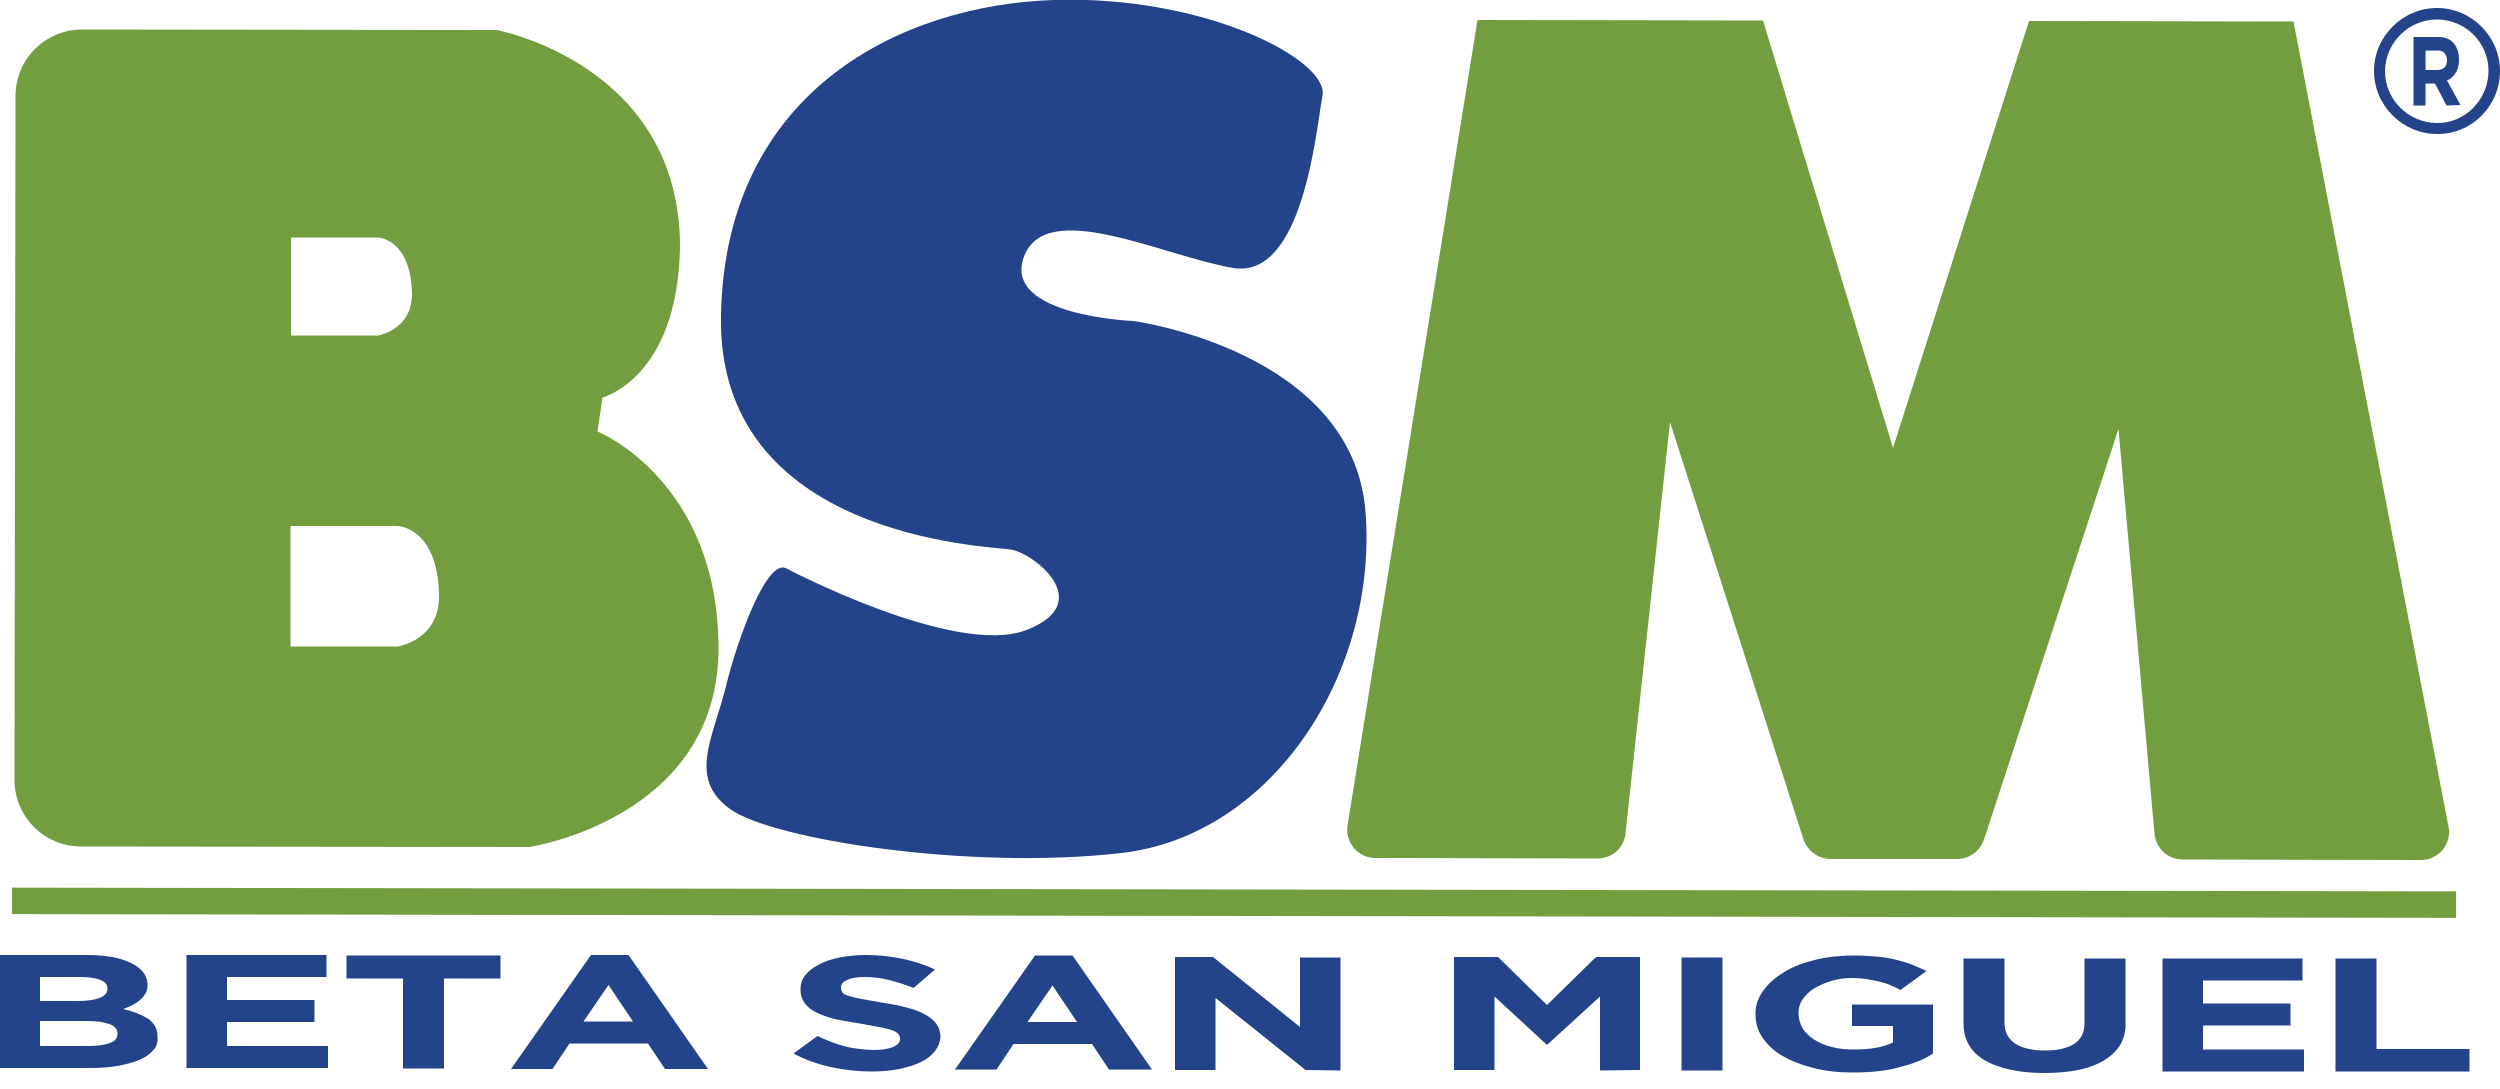
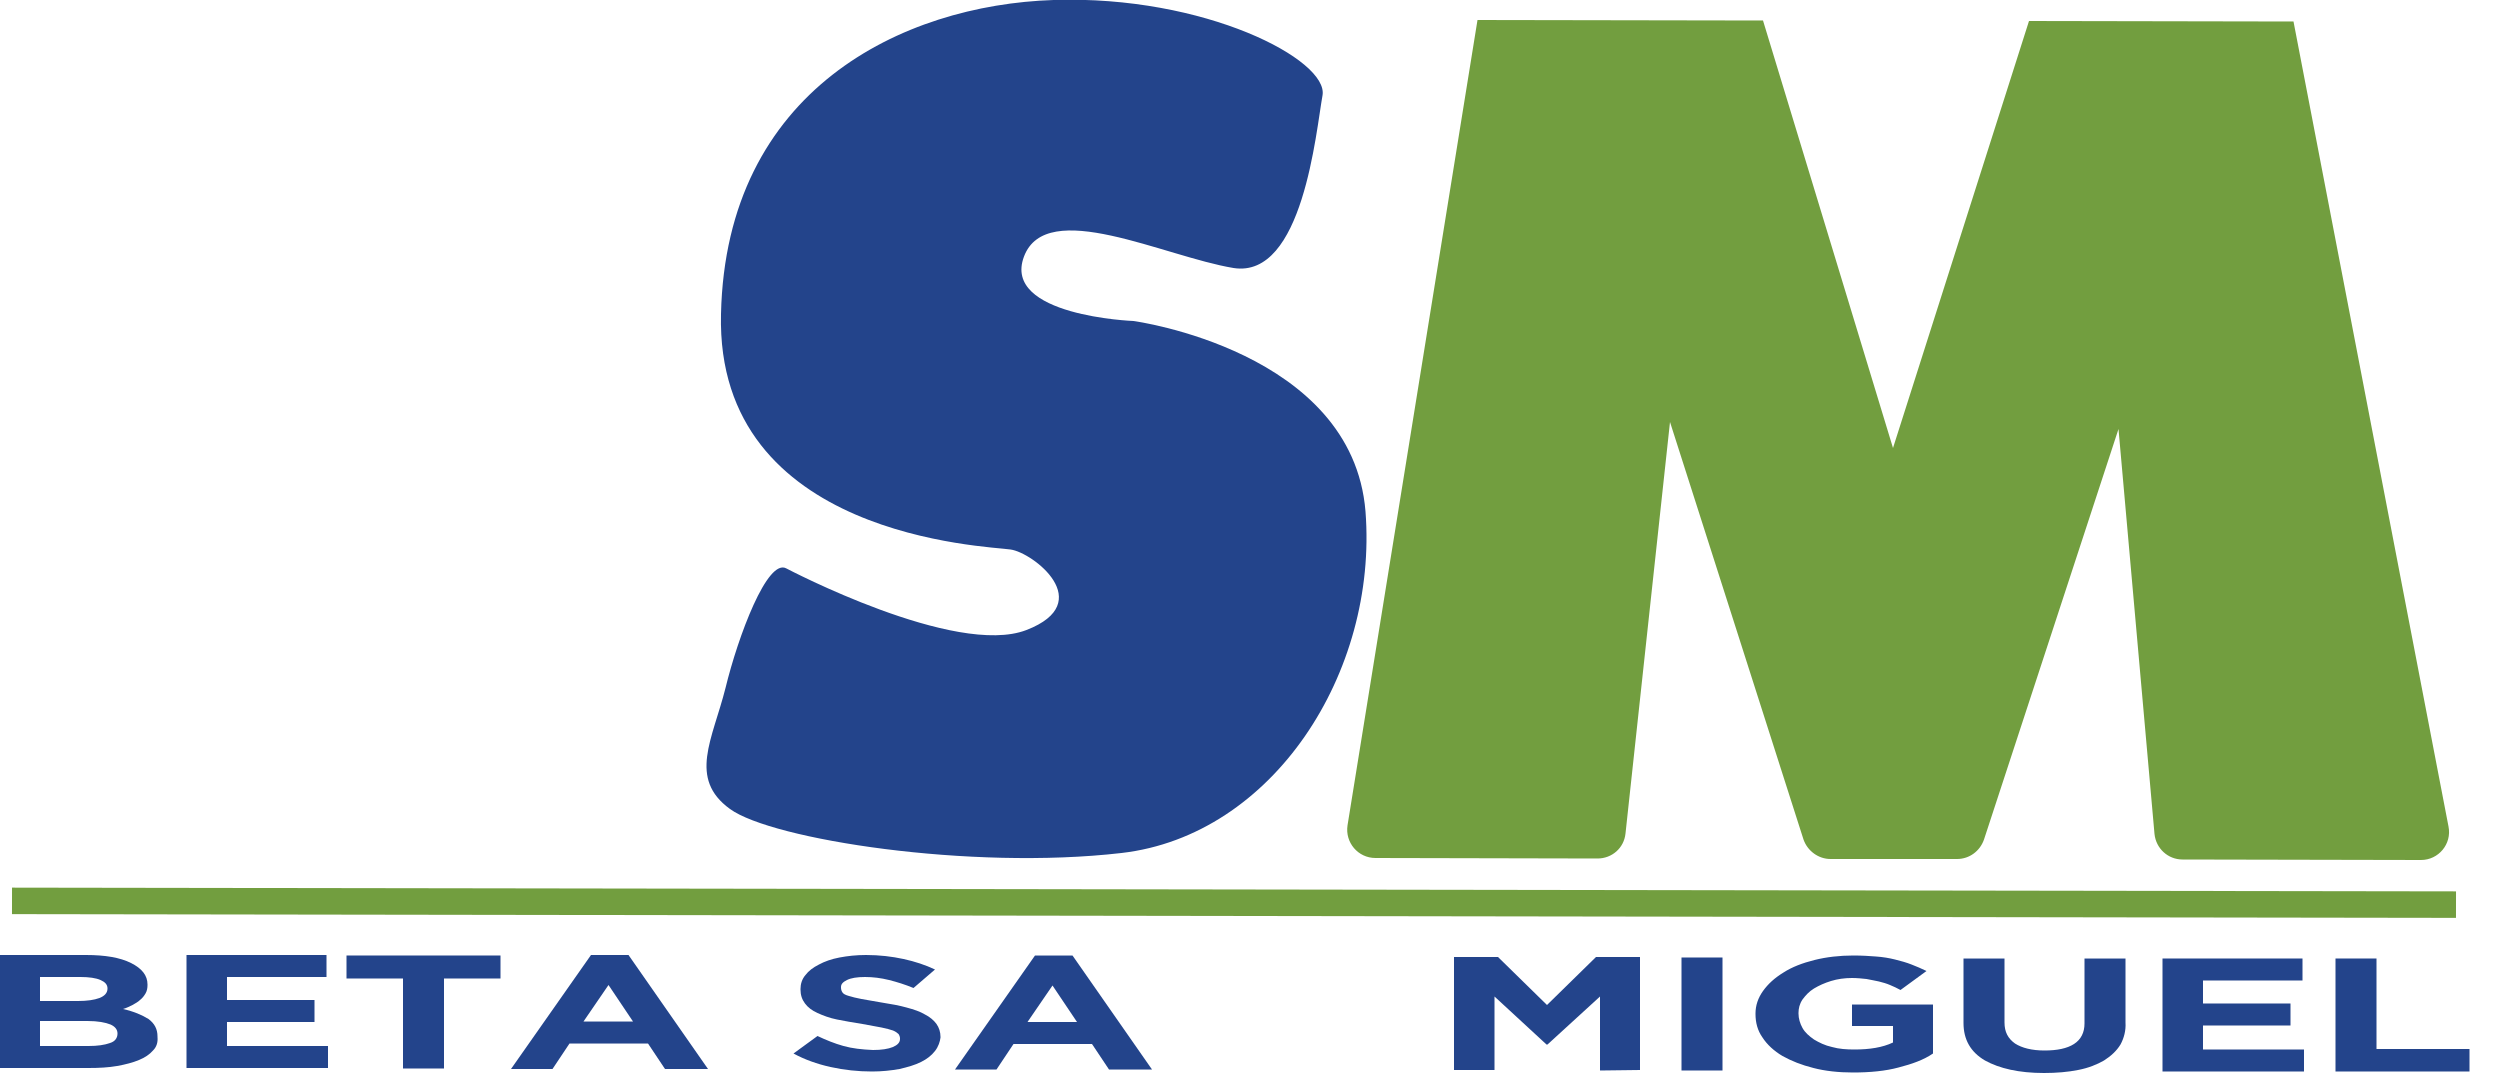
<svg xmlns="http://www.w3.org/2000/svg" id="Capa_1" x="0px" y="0px" viewBox="0 0 500 217.8" style="enable-background:new 0 0 500 217.8;" xml:space="preserve">
  <style type="text/css">	.st0{fill:#F8EBD8;}	.st1{fill:#1D1D1B;}	.st2{fill:#F8F9F9;}	.st3{fill:#385543;}	.st4{fill:#A02242;}	.st5{fill-rule:evenodd;clip-rule:evenodd;fill:#FFFFFF;}	.st6{fill-rule:evenodd;clip-rule:evenodd;fill:url(#SVGID_1_);}	.st7{fill-rule:evenodd;clip-rule:evenodd;fill:#E10B17;}	.st8{fill-rule:evenodd;clip-rule:evenodd;fill:url(#SVGID_2_);}	.st9{fill-rule:evenodd;clip-rule:evenodd;fill:#1D1D1B;}	.st10{fill:#1D1E1C;}	.st11{fill:#729E3F;}	.st12{fill:#23448B;}	.st13{fill:#83929A;}	.st14{fill:#CB0F13;}	.st15{fill:#00569D;}	.st16{fill:#FFFFFF;stroke:#FFFFFF;stroke-width:9.882;stroke-linecap:round;stroke-linejoin:round;stroke-miterlimit:10;}	.st17{fill:#7C1E22;}	.st18{fill:#E4363C;}	.st19{fill:#F9BC25;}	.st20{fill:#F7B729;}	.st21{fill:#1B4E92;}	.st22{fill:#FFFFFF;}	.st23{fill:#1B4E92;stroke:#1B4E92;stroke-width:9.823;}	.st24{fill:#084B82;}	.st25{fill:#7CB72A;}	.st26{fill:#0A2240;}	.st27{fill:#17243D;}	.st28{fill:#1D8649;}	.st29{fill:#80BC00;}	.st30{fill:#795035;}	.st31{fill:#0D1C2B;}	.st32{fill:#1B4E91;}	.st33{fill:#656463;}	.st34{fill:#E10B17;}	.st35{fill:#338943;}	.st36{fill:#6DB64D;}	.st37{fill:#54565A;}	.st38{fill:#DB2F1C;}</style>
  <g id="XMLID_00000120530087322735791390000009770823813669238952_">
    <g id="XMLID_00000067942870002268192120000014348778417261212829_">
-       <path id="XMLID_00000036215603480408118390000017381153514827953027_" class="st11" d="M119.5,86.3l1-6.8c0,0,15-3.8,15.5-30   C136.1,12.8,99.3,6,99.3,6L16.4,5.9c-7.3,0-13.3,5.9-13.3,13.3L2.9,156c0,7.3,5.9,13.3,13.3,13.3l89.7,0.1c0,0,37.7-5.7,37.8-39.6   C143.7,96,119.5,86.3,119.5,86.3z M58.2,47.5l17.4,0c0,0,6.5,0.2,6.8,11.1c0.1,7.4-6.8,8.5-6.8,8.5l-17.4,0L58.2,47.5z    M79.5,129.3l-21.4,0l0-24.1l21.4,0c0,0,8,0.2,8.3,13.7C88,128.1,79.5,129.3,79.5,129.3z" />
      <path id="XMLID_00000060013725837875103230000014764465794270894235_" class="st12" d="M157.3,113.7c0,0,33.8,17.8,48,12.3   s1.3-15.5-3.2-16.1c-4.5-0.7-59-2.3-57.9-47.1C145.2,18,180.4,1,210.7,0s55.1,12,53.8,19.1s-3.9,36.7-17.8,34.5   c-13.9-2.3-37.4-14.2-41.9-2.3s21.9,12.9,21.9,12.9s43.8,5.9,46.4,38.1c2.5,32.2-18.5,64.8-48.8,68.3s-69.9-2.7-78.3-8.8   c-8.4-6.1-3.5-13.9-0.9-24.2C147.6,127.3,153.5,111.5,157.3,113.7z" />
      <path id="XMLID_00000031898567049492756340000014805022505115831729_" class="st11" d="M269.5,165.1L295.5,4l57.1,0.1l26,85.5   l27.2-85.4l52.9,0.1l31,161c0.7,3.5-2,6.7-5.5,6.7l-47.7-0.1c-2.9,0-5.3-2.2-5.6-5.1l-7.2-81l-26.9,82.1c-0.8,2.3-2.9,3.9-5.4,3.9   l-25.3,0c-2.4,0-4.6-1.6-5.4-3.9L334,84.4l-8.9,82.3c-0.3,2.9-2.7,5-5.6,5l-44.4-0.1C271.6,171.6,269,168.5,269.5,165.1z" />
    </g>
    <rect id="XMLID_00000092424267613657753710000006096938584549193394_" x="2.4" y="177.9" transform="matrix(1 1.531139e-03 -1.531139e-03 1 0.277 -0.378)" class="st11" width="488.8" height="5.3" />
    <g id="XMLID_00000170996103663636594680000017959253732646127797_">
      <path id="XMLID_00000072252634430956528690000017088836059055680953_" class="st12" d="M30.6,210.1c-0.7,0.8-1.6,1.4-2.8,1.9   c-1.2,0.5-2.7,0.9-4.4,1.2c-1.7,0.3-3.6,0.4-5.7,0.4l-17.7,0L0,191l17.2,0c3.8,0,6.8,0.5,9,1.6c2.2,1.1,3.3,2.5,3.3,4.3l0,0.1   c0,0.6-0.1,1.2-0.4,1.7s-0.6,0.9-1.1,1.3c-0.4,0.4-1,0.7-1.5,1c-0.6,0.3-1.2,0.6-1.9,0.8c2.2,0.5,3.8,1.2,5.1,2   c1.2,0.9,1.8,2,1.8,3.5l0,0.1C31.6,208.5,31.3,209.4,30.6,210.1z M21.5,197.7c0-0.8-0.5-1.3-1.4-1.7c-0.9-0.4-2.3-0.6-4-0.6   l-8.1,0l0,4.8l7.6,0c1.8,0,3.2-0.2,4.3-0.6C20.9,199.2,21.5,198.6,21.5,197.7L21.5,197.7z M23.5,206.7c0-0.8-0.5-1.4-1.4-1.8   c-1-0.4-2.5-0.7-4.6-0.7l-9.5,0l0,5l9.7,0c1.8,0,3.2-0.2,4.3-0.6C23,208.3,23.5,207.6,23.5,206.7L23.5,206.7z" />
      <path id="XMLID_00000060737437255116378460000008998655982486634659_" class="st12" d="M37.3,213.6l0-22.6l28,0l0,4.4l-19.9,0   l0,4.6l17.5,0l0,4.4l-17.5,0l0,4.8l20.2,0l0,4.4L37.3,213.6z" />
      <path id="XMLID_00000055696311169763082750000008868255458730235326_" class="st12" d="M88.8,195.7l0,18l-8.2,0l0-18l-11.3,0   l0-4.6l30.8,0l0,4.6L88.8,195.7z" />
      <path id="XMLID_00000010311315755236625880000010995418283486238650_" class="st12" d="M133,213.8l-3.4-5.1l-15.7,0l-3.4,5.1   l-8.3,0l16-22.8l7.5,0l15.9,22.8L133,213.8z M121.7,197l-5,7.3l9.9,0L121.7,197z" />
      <path id="XMLID_00000039097825182138788830000004898506143552174752_" class="st12" d="M187,210.2c-0.7,0.9-1.6,1.6-2.8,2.2   c-1.2,0.6-2.6,1-4.3,1.4c-1.7,0.3-3.5,0.5-5.5,0.5c-2.8,0-5.6-0.3-8.3-0.9s-5.2-1.5-7.4-2.7l4.8-3.5c1.7,0.8,3.4,1.5,5.2,2   c1.8,0.5,3.7,0.7,5.9,0.8c1.7,0,3-0.2,4-0.6c0.9-0.4,1.4-0.9,1.4-1.6l0-0.1c0-0.3-0.1-0.6-0.3-0.9c-0.2-0.2-0.6-0.5-1.1-0.7   c-0.6-0.2-1.3-0.4-2.3-0.6c-1-0.2-2.2-0.4-3.8-0.7c-1.9-0.3-3.6-0.6-5.1-0.9c-1.5-0.3-2.8-0.8-3.9-1.3c-1.1-0.5-1.9-1.1-2.5-1.9   c-0.6-0.8-0.9-1.7-0.9-2.8l0-0.1c0-1,0.3-2,1-2.8c0.6-0.8,1.5-1.5,2.7-2.1c1.1-0.6,2.5-1.1,4.1-1.4c1.6-0.3,3.3-0.5,5.3-0.5   c2.7,0,5.2,0.3,7.5,0.8c2.3,0.5,4.4,1.2,6.3,2.1l-4.3,3.7c-1.7-0.7-3.3-1.2-4.9-1.6c-1.6-0.4-3.2-0.6-4.8-0.6   c-1.6,0-2.8,0.2-3.6,0.6c-0.8,0.4-1.2,0.8-1.2,1.4l0,0.1c0,0.4,0.1,0.7,0.3,1c0.2,0.3,0.6,0.5,1.3,0.7s1.4,0.4,2.5,0.6   c1,0.2,2.4,0.4,4,0.7c1.9,0.3,3.6,0.6,5,1c1.5,0.4,2.7,0.8,3.7,1.4c1,0.5,1.8,1.2,2.3,1.9s0.8,1.6,0.8,2.6l0,0.1   C188,208.3,187.7,209.3,187,210.2z" />
      <path id="XMLID_00000136383532873805580250000006250954832481131936_" class="st12" d="M221.8,213.9l-3.4-5.1l-15.7,0l-3.4,5.1   l-8.3,0l16-22.8l7.5,0l15.9,22.8L221.8,213.9z M210.5,197.1l-5,7.3l9.9,0L210.5,197.1z" />
-       <path id="XMLID_00000169518854986030941460000010657404878787420589_" class="st12" d="M261.1,214l-18-14.4l0,14.4l-8.1,0l0-22.6   l7.6,0l17.4,14l0-13.9l8.1,0l0,22.6L261.1,214z" />
      <path id="XMLID_00000000180974767305259400000005748240922160166559_" class="st12" d="M320,214.1l0-14.8l-10.5,9.6l-0.2,0   l-10.4-9.6l0,14.7l-8.1,0l0-22.6l8.8,0l9.8,9.6l9.8-9.6l8.8,0l0,22.6L320,214.1z" />
      <path id="XMLID_00000003819654025762582670000009300738398489436559_" class="st12" d="M336.3,214.1l0-22.6l8.2,0l0,22.6   L336.3,214.1z" />
      <path id="XMLID_00000086684526795107199740000017179217955958654380_" class="st12" d="M379.7,213.5c-2.6,0.7-5.7,1-9.1,1   c-2.9,0-5.6-0.3-7.9-0.9c-2.4-0.6-4.4-1.4-6.2-2.4c-1.7-1-3.1-2.3-4-3.7c-1-1.4-1.4-3-1.4-4.7l0-0.1c0-1.6,0.5-3.1,1.5-4.5   c1-1.4,2.3-2.6,4.1-3.7c1.7-1.1,3.8-1.9,6.2-2.5c2.4-0.6,5-0.9,7.8-0.9c1.7,0,3.2,0.1,4.5,0.2c1.4,0.1,2.6,0.3,3.8,0.6   c1.2,0.3,2.3,0.6,3.3,1c1,0.4,2,0.8,3,1.3l-5.2,3.8c-0.7-0.4-1.4-0.7-2.1-1c-0.7-0.3-1.4-0.5-2.2-0.7c-0.8-0.2-1.6-0.3-2.5-0.5   c-0.9-0.1-1.9-0.2-2.9-0.2c-1.5,0-2.9,0.2-4.2,0.6c-1.3,0.4-2.4,0.9-3.4,1.5c-1,0.6-1.7,1.4-2.3,2.2c-0.6,0.9-0.8,1.8-0.8,2.7   l0,0.1c0,1,0.3,2,0.8,2.9c0.5,0.9,1.3,1.6,2.3,2.3c1,0.6,2.2,1.2,3.6,1.5c1.4,0.4,2.9,0.5,4.5,0.5c3,0,5.6-0.4,7.7-1.4l0-3.3   l-8.2,0l0-4.3l16.2,0l0,9.8C384.7,212,382.4,212.8,379.7,213.5z" />
      <path id="XMLID_00000133510389836624610660000007519256889291892904_" class="st12" d="M424.1,208.9c-0.8,1.3-1.9,2.3-3.3,3.2   c-1.4,0.8-3.1,1.5-5.2,1.9c-2,0.4-4.3,0.6-6.8,0.6c-5,0-8.9-0.9-11.8-2.5c-2.9-1.7-4.3-4.2-4.3-7.5l0-12.9l8.2,0l0,12.8   c0,1.9,0.7,3.2,2.1,4.2c1.4,0.9,3.4,1.4,5.9,1.4c2.5,0,4.5-0.4,5.9-1.3c1.4-0.9,2.1-2.3,2.1-4.1l0-13l8.2,0l0,12.8   C425.2,206.1,424.8,207.6,424.1,208.9z" />
      <path id="XMLID_00000036231724187808403070000009496735080137107377_" class="st12" d="M432.5,214.3l0-22.6l28,0l0,4.4l-19.9,0   l0,4.6l17.5,0l0,4.4l-17.5,0l0,4.8l20.2,0l0,4.4L432.5,214.3z" />
      <path id="XMLID_00000026882335818145467280000007697015469559058307_" class="st12" d="M467.1,214.3l0-22.6l8.2,0l0,18.1l18.6,0   l0,4.5L467.1,214.3z" />
    </g>
    <g id="XMLID_00000047025131898871181140000003135490476958285718_">
-       <path id="XMLID_00000085249882069978618290000012778659912225275553_" class="st12" d="M489.3,21.1l-2.3-4.4l-1.9,0l0,4.4l-2.4,0   l0-13.7l5,0c1.3,0,2.3,0.4,3,1.2c0.7,0.8,1.1,1.9,1.1,3.3l0,0c0,1.1-0.2,2-0.7,2.7c-0.4,0.7-1,1.2-1.7,1.5l2.7,4.9L489.3,21.1z    M489.4,12.1c0-0.7-0.2-1.1-0.5-1.5c-0.3-0.3-0.8-0.5-1.4-0.5l-2.4,0l0,3.9l2.4,0c0.6,0,1-0.2,1.4-0.5   C489.2,13.2,489.4,12.7,489.4,12.1L489.4,12.1z" />
-     </g>
-     <path id="XMLID_00000172410606121837569030000011459070950283010714_" class="st12" d="M487.4,26.8c-6.9,0-12.6-5.7-12.6-12.6  s5.7-12.6,12.6-12.6c6.9,0,12.6,5.7,12.6,12.6C500,21.2,494.3,26.9,487.4,26.8z M487.4,3.9c-5.7,0-10.3,4.6-10.4,10.3  c0,5.7,4.6,10.3,10.3,10.4s10.3-4.6,10.4-10.3C497.8,8.6,493.1,3.9,487.4,3.9z" />
+       </g>
  </g>
</svg>